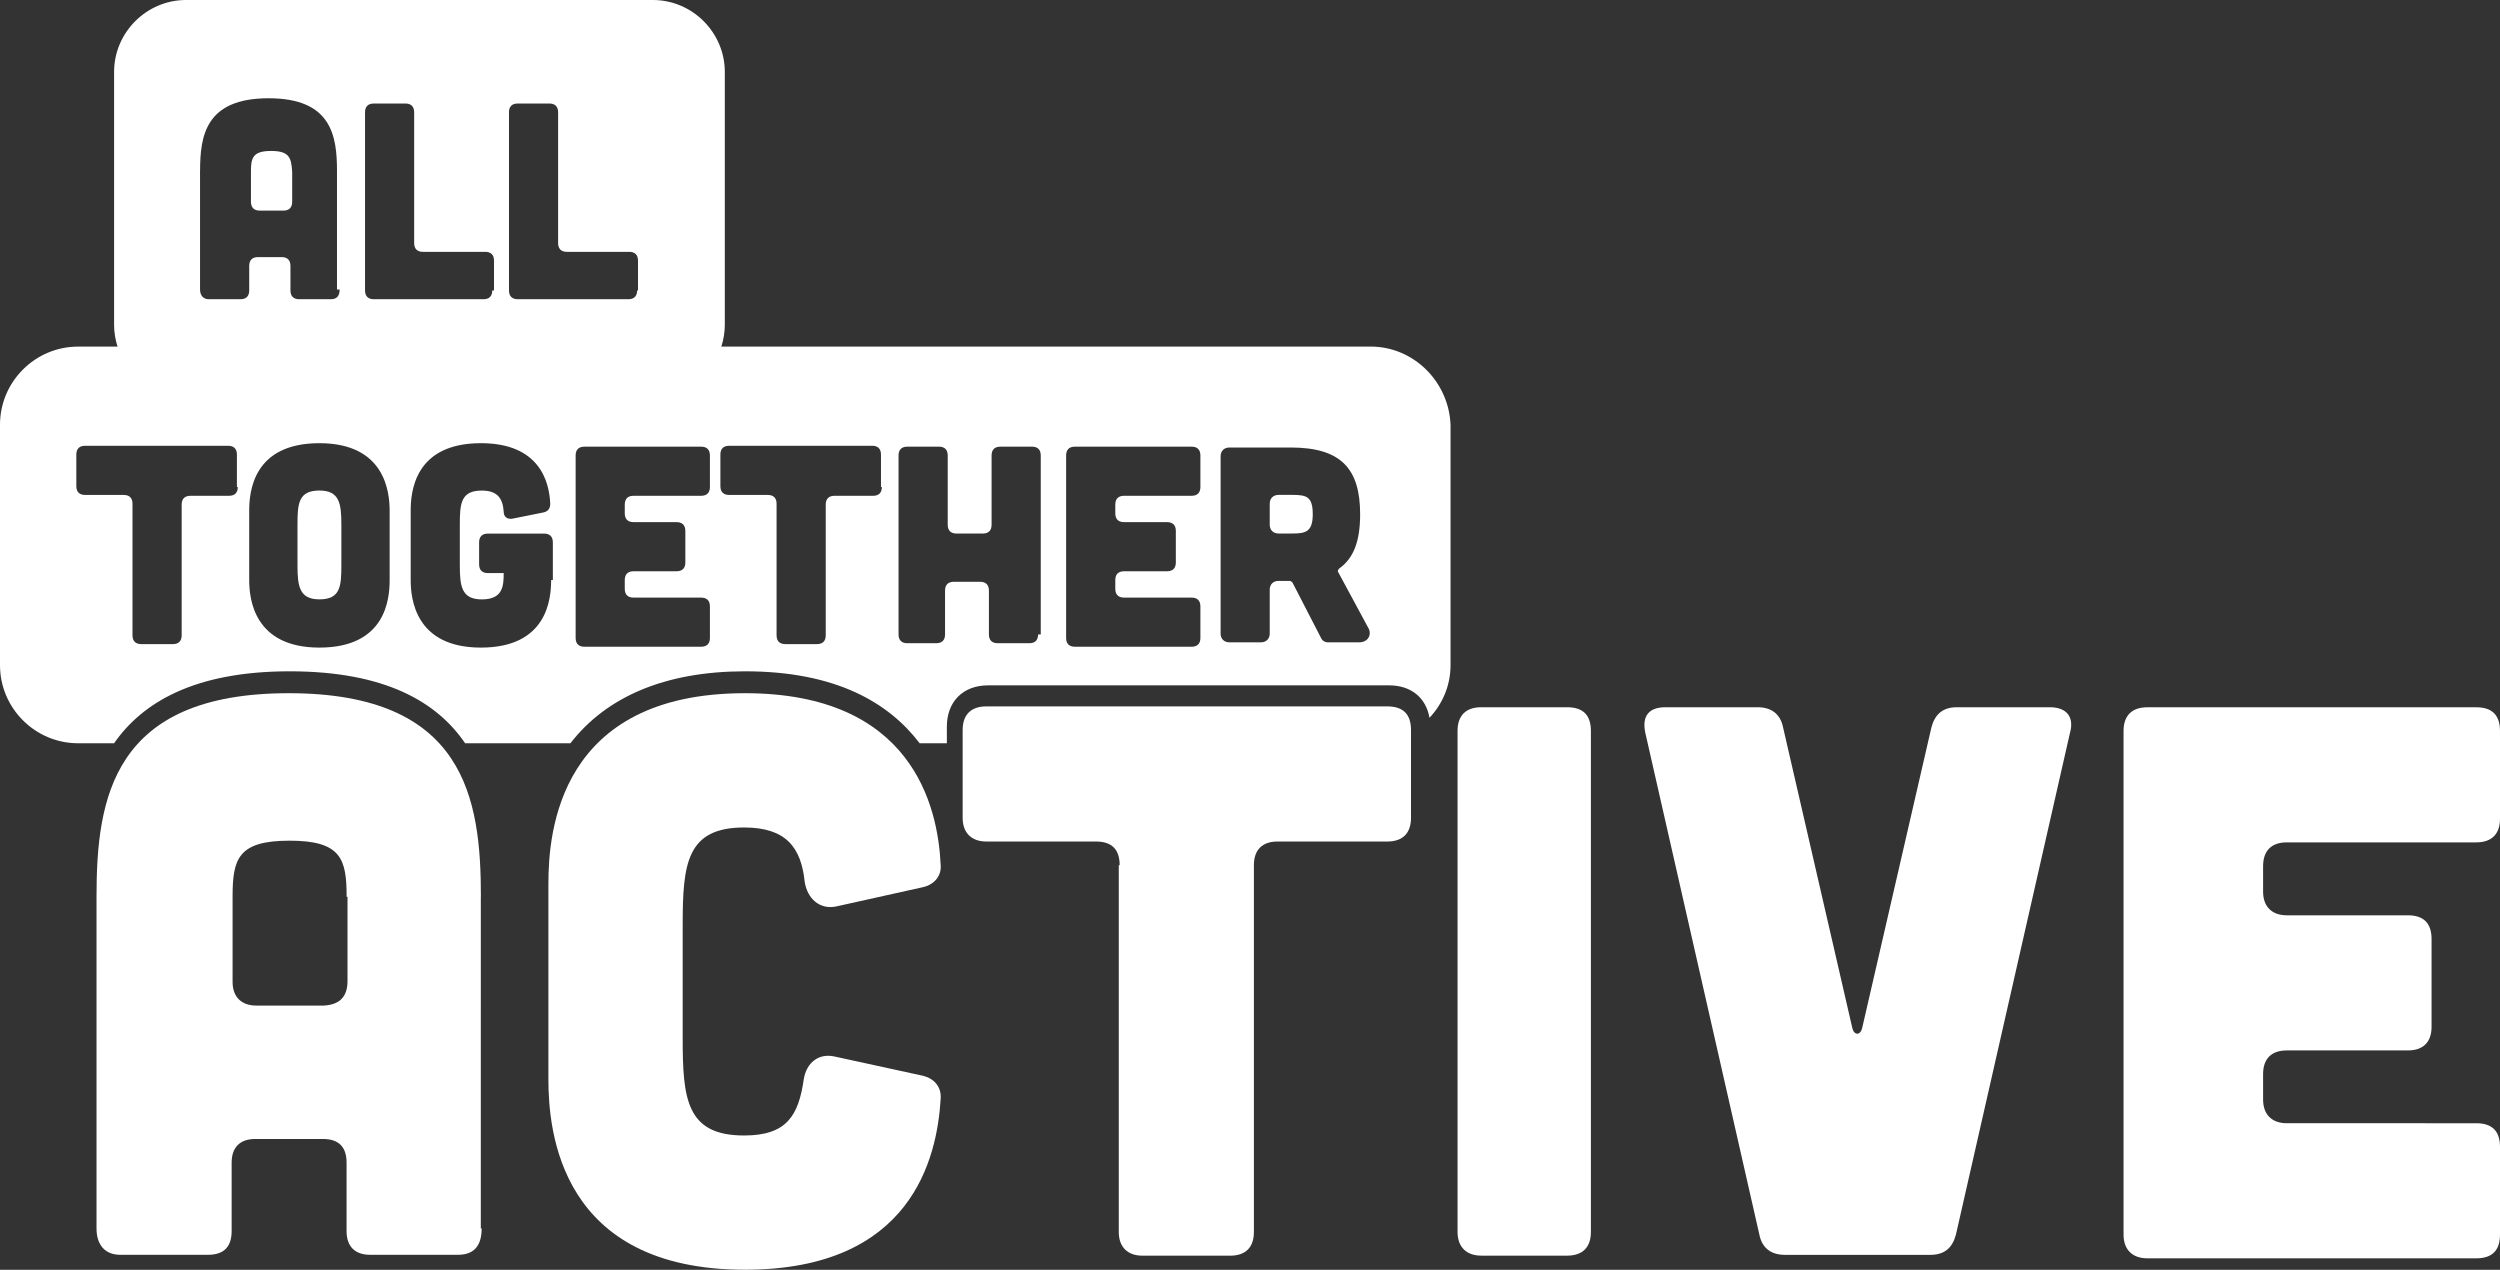
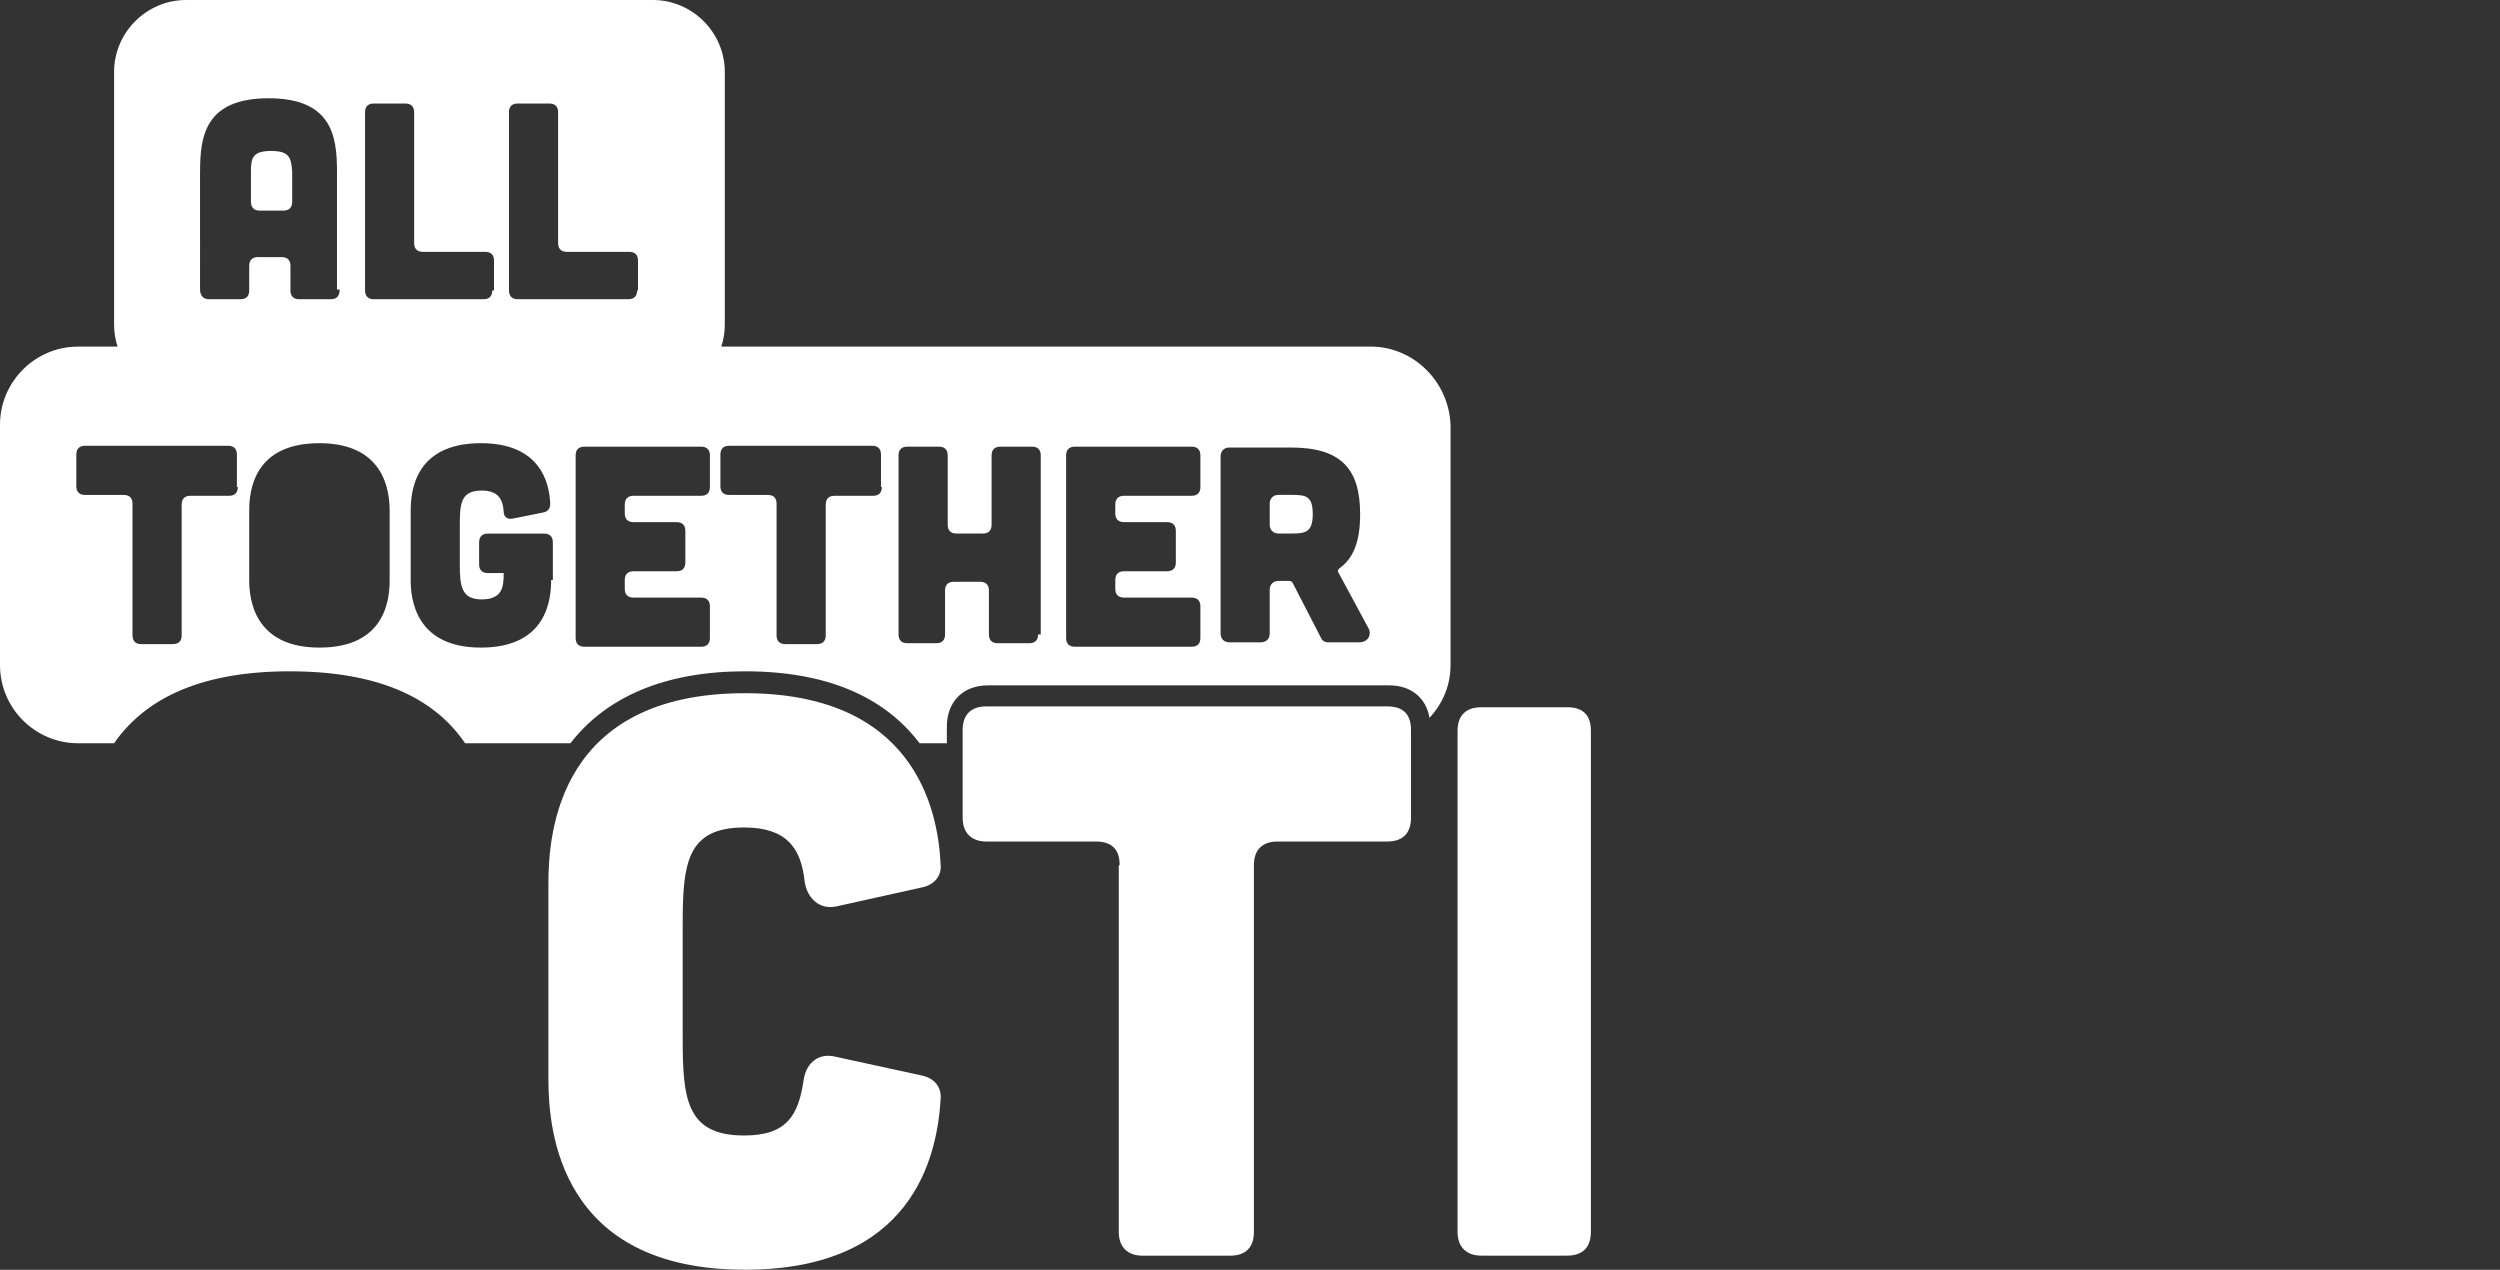
<svg xmlns="http://www.w3.org/2000/svg" version="1.1" id="Layer_1" x="0px" y="0px" viewBox="0 0 589.26 299.29" style="enable-background:new 0 0 589.26 299.29;" xml:space="preserve">
  <rect x="0" y="0" width="589.26" height="299.29" fill="#333333" stroke="none" />
  <style type="text/css">
	.st0{fill:#FFFFFF;}
</style>
  <g>
-     <path class="st0" d="M75.29,115.62c-4.96,0-5.17,3.1-5.17,8.07v9.51c0,4.96,0.42,8.07,5.17,8.07c4.96,0,5.17-3.1,5.17-8.07v-9.51   C80.46,118.72,80.04,115.62,75.29,115.62z" />
    <path class="st0" d="M304.66,116.65h-3.31c-1.24,0-2.07,0.83-2.07,2.07v4.96c0,1.24,0.82,2.07,2.07,2.07h3.31   c3.1,0,4.76-0.41,4.76-4.55C309.42,117.06,307.97,116.65,304.66,116.65z" />
    <path class="st0" d="M323.07,81.69H170.02c0.53-1.63,0.82-3.37,0.82-5.17V16.96c0-9.31-7.65-16.96-16.96-16.96H43.85   c-9.31,0-16.96,7.65-16.96,16.96v59.57c0,1.8,0.29,3.53,0.82,5.17h-9.3C8.28,81.69,0,89.97,0,100.11v56.67   c0,10.14,8.28,18.41,18.41,18.41h8.48c6.61-9.52,18.82-16.96,41.37-16.96c22.54,0,34.75,7.24,41.37,16.96h24.82   c8.48-10.96,22.34-16.96,41.16-16.96c21.51,0,33.92,7.45,41.16,16.96h6.41v-3.93c0-5.79,3.72-9.72,9.72-9.72h94.52   c5.17,0,8.69,2.9,9.52,7.65c3.1-3.31,4.96-7.65,4.96-12.41v-56.67C341.48,89.97,333.21,81.69,323.07,81.69z M119.96,26.47   c0-1.24,0.62-2.07,2.07-2.07h7.45c1.24,0,2.07,0.62,2.07,2.07v30.82c0,1.24,0.62,2.07,2.07,2.07h14.69c1.24,0,2.07,0.62,2.07,2.07   v7.03h-0.21c0,1.24-0.62,2.07-2.07,2.07h-26.06c-1.24,0-2.07-0.62-2.07-2.07V26.47z M86.04,26.47c0-1.24,0.62-2.07,2.07-2.07h7.44   c1.24,0,2.07,0.62,2.07,2.07v30.82c0,1.24,0.62,2.07,2.07,2.07h14.68c1.24,0,2.07,0.62,2.07,2.07v7.03h-0.41   c0,1.24-0.62,2.07-2.07,2.07H88.11c-1.24,0-2.07-0.62-2.07-2.07V26.47z M47.16,40.33c0-8.27,1.24-17.17,16.14-17.17   c14.89,0,16.13,8.9,16.13,17.17v27.92h0.62c0,1.45-0.62,2.28-2.07,2.28h-7.45c-1.24,0-2.07-0.62-2.07-2.07v-5.79   c0-1.24-0.62-2.07-2.07-2.07h-5.58c-1.24,0-2.07,0.62-2.07,2.07v5.79c0,1.24-0.62,2.07-2.07,2.07h-7.45   c-1.24,0-2.07-0.83-2.07-2.28V40.33z M53.99,116.86h-9.1c-1.24,0-2.07,0.62-2.07,2.07v30.82c0,1.24-0.62,2.07-2.07,2.07H33.3   c-1.24,0-2.07-0.62-2.07-2.07v-31.02c0-1.24-0.62-2.07-2.07-2.07h-9.1c-1.24,0-2.07-0.62-2.07-2.07v-7.45   c0-1.24,0.62-2.07,2.07-2.07h33.71c1.24,0,2.07,0.62,2.07,2.07v7.65h0.21C56.05,116.03,55.43,116.86,53.99,116.86z M91.84,136.72   c0,4.34-0.83,15.92-16.55,15.92c-15.51,0-16.55-11.58-16.55-15.92v-16.34c0-4.34,0.83-15.92,16.55-15.92   c15.51,0,16.55,11.58,16.55,15.92V136.72z M130.31,136.72h-0.41c0,4.34-0.83,15.92-16.55,15.92c-15.52,0-16.55-11.58-16.55-15.92   v-16.34c0-4.34,0.83-15.92,16.55-15.92c13.85,0,16.13,9.1,16.34,14.27c0,1.24-0.62,1.86-1.66,2.07l-7.24,1.45   c-1.24,0.2-2.07-0.42-2.07-1.66c-0.21-3.1-1.45-4.96-5.17-4.96c-4.96,0-5.17,3.1-5.17,8.07v9.51c0,4.97,0.41,8.07,5.17,8.07   c4.96,0,5.17-3.1,5.17-6.2H115c-1.24,0-2.07-0.62-2.07-2.07v-5.17c0-1.24,0.62-2.07,2.07-2.07h13.24c1.24,0,2.07,0.62,2.07,2.07   V136.72z M167.33,114.79c0,1.24-0.62,2.07-2.07,2.07h-15.93c-1.24,0-2.07,0.62-2.07,2.07V121c0,1.24,0.62,2.07,2.07,2.07h10.14   c1.24,0,2.07,0.62,2.07,2.07v7.44c0,1.24-0.62,2.07-2.07,2.07h-10.14c-1.24,0-2.07,0.62-2.07,2.07v2.07c0,1.24,0.62,2.07,2.07,2.07   h15.93c1.24,0,2.07,0.62,2.07,2.07v7.44c0,1.24-0.62,2.07-2.07,2.07h-27.51c-1.24,0-2.07-0.62-2.07-2.07v-43.02   c0-1.24,0.62-2.07,2.07-2.07h27.51c1.24,0,2.07,0.62,2.07,2.07V114.79z M205.8,116.86h-9.1c-1.24,0-2.07,0.62-2.07,2.07v30.82   c0,1.24-0.62,2.07-2.07,2.07h-7.45c-1.24,0-2.07-0.62-2.07-2.07v-31.02c0-1.24-0.62-2.07-2.07-2.07h-9.1   c-1.24,0-2.07-0.62-2.07-2.07v-7.45c0-1.24,0.62-2.07,2.07-2.07h33.71c1.24,0,2.07,0.62,2.07,2.07v7.65h0.2   C207.86,116.03,207.24,116.86,205.8,116.86z M245.3,149.54h-0.62c0,1.24-0.62,2.07-2.07,2.07h-7.45c-1.24,0-2.07-0.62-2.07-2.07   V139.2c0-1.24-0.62-2.07-2.07-2.07h-6.2c-1.24,0-2.07,0.62-2.07,2.07v10.34c0,1.24-0.62,2.07-2.07,2.07h-6.82   c-1.24,0-2.07-0.62-2.07-2.07v-42.19c0-1.24,0.62-2.07,2.07-2.07h7.45c1.24,0,2.07,0.62,2.07,2.07v16.34   c0,1.24,0.62,2.07,2.07,2.07h6.2c1.24,0,2.07-0.62,2.07-2.07v-16.34c0-1.24,0.62-2.07,2.07-2.07h7.45c1.24,0,2.07,0.62,2.07,2.07   V149.54z M282.94,114.79c0,1.24-0.62,2.07-2.07,2.07h-15.92c-1.24,0-2.07,0.62-2.07,2.07V121c0,1.24,0.62,2.07,2.07,2.07h10.13   c1.24,0,2.07,0.62,2.07,2.07v7.44c0,1.24-0.62,2.07-2.07,2.07h-10.13c-1.24,0-2.07,0.62-2.07,2.07v2.07c0,1.24,0.62,2.07,2.07,2.07   h15.92c1.24,0,2.07,0.62,2.07,2.07v7.44c0,1.24-0.62,2.07-2.07,2.07h-27.51c-1.24,0-2.07-0.62-2.07-2.07v-43.02   c0-1.24,0.62-2.07,2.07-2.07h27.51c1.24,0,2.07,0.62,2.07,2.07V114.79z M320.38,151.4h-7.45c-0.62,0-1.24-0.41-1.45-0.83   l-6.82-13.23c-0.21-0.21-0.41-0.42-0.62-0.42h-2.69c-1.24,0-2.07,0.83-2.07,2.07v10.34c0,1.24-0.83,2.07-2.07,2.07h-7.44   c-1.24,0-2.07-0.83-2.07-2.07v-41.78c0-1.24,0.83-2.07,2.07-2.07h14.48c11.79,0,16.34,4.96,16.34,15.72   c0,6.21-1.45,10.34-4.96,12.82c-0.21,0.21-0.42,0.62-0.21,0.83l7.03,13.03C323.49,149.54,322.45,151.4,320.38,151.4z" />
-     <path class="st0" d="M113.35,211.38c0-23.17-3.72-47.99-45.3-47.99c-41.57,0-45.3,24.82-45.3,47.99v78.18c0,3.93,2.07,6.2,5.59,6.2   h20.68c3.72,0,5.58-1.86,5.58-5.58v-16.14c0-3.72,2.07-5.58,5.58-5.58h15.93c3.72,0,5.58,1.86,5.58,5.58v16.14   c0,3.72,2.07,5.58,5.58,5.58h20.68c3.72,0,5.58-2.07,5.58-6.2h-0.2V211.38z M81.91,231.23c0,3.72-1.86,5.58-5.58,5.79H60.4   c-3.52,0-5.58-2.07-5.58-5.58v-20.06c0-8.9,1.24-13.23,13.44-13.23c12.2,0,13.44,4.34,13.44,13.23h0.21V231.23z" />
    <path class="st0" d="M175.39,195.04c9.93,0,13.45,4.76,14.28,12.82c0.62,3.93,3.52,6.61,7.44,5.79l20.47-4.55   c2.69-0.62,4.34-2.69,4.14-5.17c-0.62-14.06-6.83-40.54-46.13-40.54c-43.84,0-46.33,32.68-46.33,44.88v46.12   c0,12.2,2.69,44.89,46.33,44.89c39.3,0,45.3-26.27,46.13-40.33c0.2-2.9-1.66-4.76-4.14-5.38l-20.89-4.55   c-3.72-0.83-6.62,1.45-7.24,5.38c-1.24,8.48-3.93,13.24-14.07,13.24c-13.65,0-14.47-8.69-14.47-22.96V218   C160.92,203.73,161.75,195.04,175.39,195.04z" />
    <path class="st0" d="M327,166.5h-94.52c-3.52,0-5.58,1.86-5.58,5.59v20.68c0,3.52,2.07,5.58,5.58,5.58h25.85   c3.72,0,5.58,1.86,5.58,5.58h-0.21v86.46c0,3.52,2.07,5.58,5.58,5.58h20.69c3.72,0,5.58-2.07,5.58-5.58v-86.46   c0-3.72,2.07-5.58,5.58-5.58H327c3.72,0,5.58-2.07,5.58-5.58v-20.68C332.59,168.36,330.73,166.5,327,166.5z" />
    <path class="st0" d="M369.4,166.7h-20.27c-3.52,0-5.58,1.86-5.58,5.58v118.1c0,3.52,2.07,5.58,5.58,5.58h20.27   c3.72,0,5.58-2.07,5.58-5.58v-118.1C374.98,168.56,373.13,166.7,369.4,166.7z" />
-     <path class="st0" d="M483.16,166.7h-21.93c-3.31,0-5.17,1.66-5.99,4.76L438.9,242.4c-0.42,1.66-1.86,1.66-2.28,0l-16.34-70.94   c-0.62-3.1-2.69-4.76-6-4.76h-21.72c-3.93,0-5.58,2.07-4.76,6l26.89,118.31c0.62,3.1,2.69,4.76,6,4.76h34.33   c3.31,0,5.17-1.65,6-4.76l26.89-118.31C488.95,168.98,487.09,166.7,483.16,166.7z" />
-     <path class="st0" d="M539,198.55h44.68c3.72,0,5.58-2.07,5.58-5.58v-20.68c0-3.72-1.86-5.58-5.58-5.58h-77.56   c-3.52,0-5.59,1.86-5.59,5.58v118.72c0,3.52,2.07,5.58,5.59,5.58h77.56c3.72,0,5.58-1.86,5.58-5.58v-20.68   c0-3.72-1.86-5.58-5.58-5.58H539c-3.52,0-5.58-2.07-5.58-5.58v-6c0-3.72,2.07-5.58,5.58-5.58h28.55c3.72,0,5.58-2.07,5.58-5.58   v-20.68c0-3.72-1.86-5.59-5.58-5.59H539c-3.52,0-5.58-2.07-5.58-5.58v-5.99C533.42,200.42,535.49,198.55,539,198.55z" />
    <path class="st0" d="M61.22,49.64h5.58c1.24,0,2.07-0.62,2.07-2.07v-7.03c-0.21-3.31-0.62-4.96-4.96-4.96   c-4.34,0-4.76,1.66-4.76,4.76v7.24C59.16,48.81,59.78,49.64,61.22,49.64z" />
  </g>
</svg>